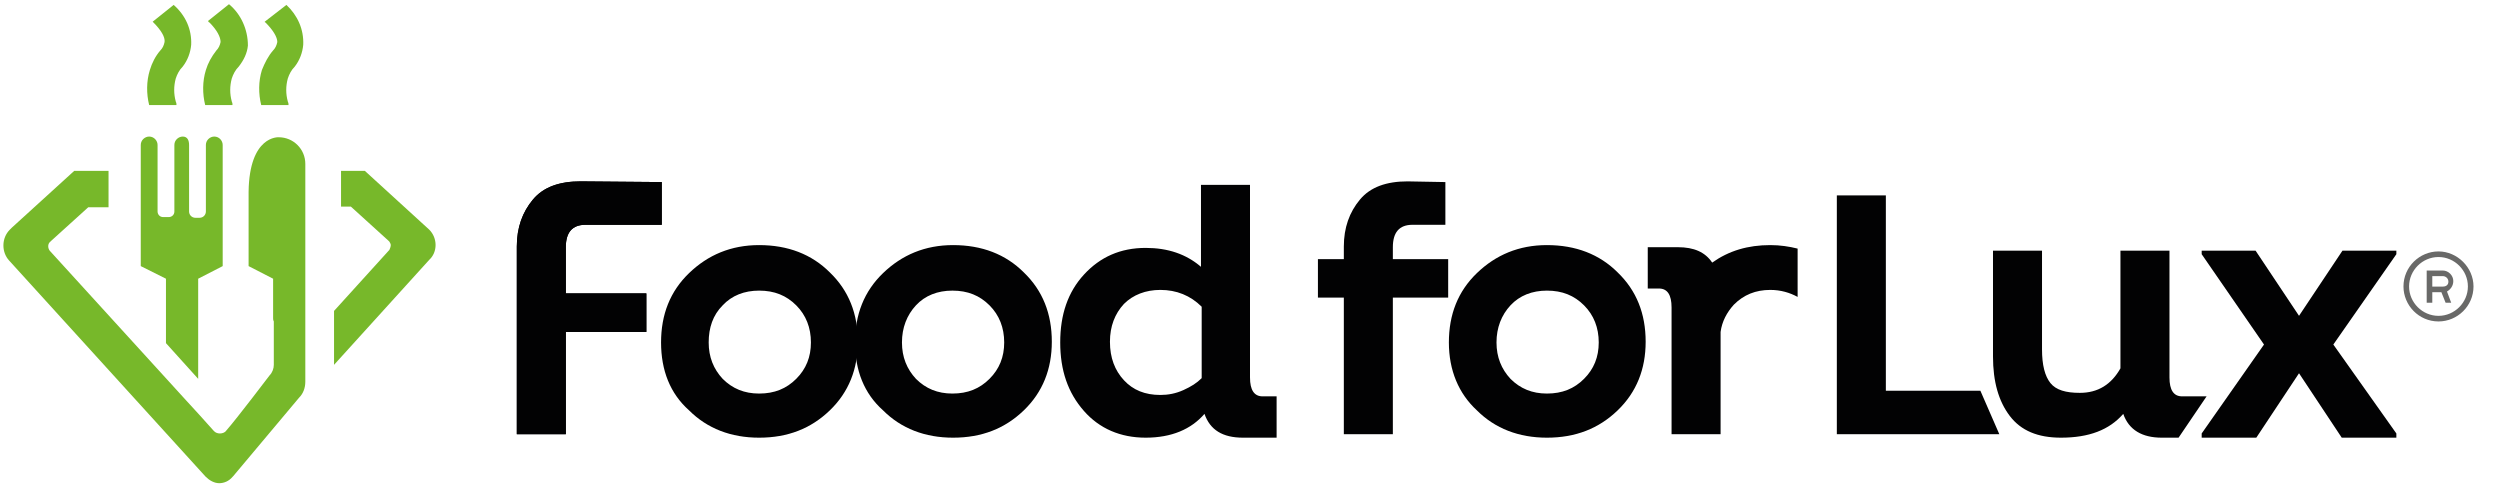
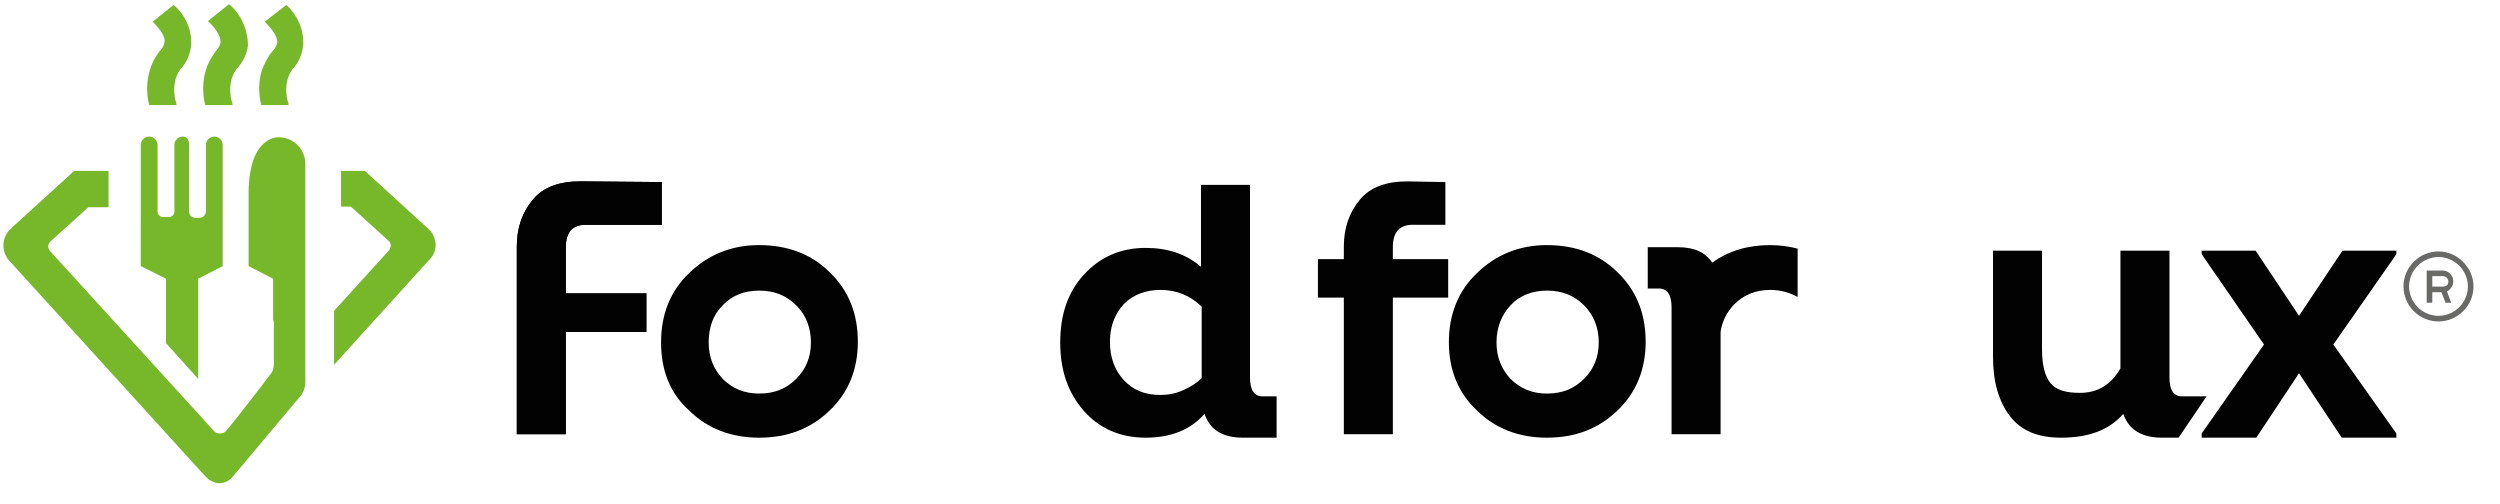
<svg xmlns="http://www.w3.org/2000/svg" version="1.1" id="Layer_1" x="0px" y="0px" viewBox="0 0 357 72" style="enable-background:new 0 0 357 72;" xml:space="preserve">
  <style type="text/css">
	.st0{fill:#696968;}
	.st1{fill:#020203;}
	.st2{fill:#77B82A;}
</style>
  <g>
    <g id="Grupo_2510_00000076598564204111166390000016266637608999074190_" transform="translate(312.716 19.603)">
      <g id="Grupo_2509_00000129897269645750834640000003365140733754838427_">
        <g id="Grupo_2506_00000181788464034157268000000004109207769452716972_">
          <g id="Grupo_2505_00000072970537755987323960000017997755106006396312_">
            <path id="Trazado_1188_00000118359506192703849210000003234993381583007378_" class="st0" d="M35.5,16.3c-2.7,0-5,2.2-5,5       c0,2.7,2.2,5,5,5c2.7,0,5-2.2,5-5v0C40.5,18.6,38.2,16.3,35.5,16.3z M35.5,25.5c-2.3,0-4.2-1.9-4.2-4.2s1.9-4.2,4.2-4.2       s4.2,1.9,4.2,4.2S37.8,25.5,35.5,25.5L35.5,25.5z" />
          </g>
        </g>
        <g id="Grupo_2508_00000141453896922349968780000017209107313578042294_" transform="translate(2.715 2.227)">
          <g id="Grupo_2507_00000182513359862383244220000010931171716696471720_">
            <path id="Trazado_1189_00000071539903251869103960000001659633690338818455_" class="st0" d="M34.9,18.3c0-0.8-0.7-1.5-1.5-1.5       c0,0,0,0,0,0h-2.3v4.6h0.8v-1.5h1.3l0.6,1.5h0.8l-0.6-1.6C34.5,19.5,34.9,19,34.9,18.3z M33.4,19.1h-1.5v-1.5h1.5       c0.4,0,0.8,0.3,0.8,0.8S33.8,19.1,33.4,19.1z" />
          </g>
        </g>
      </g>
    </g>
    <path class="st1" d="M94.4,48.9c0-4,1.3-7.3,4-9.9c2.7-2.6,6-4,10-4c4.1,0,7.5,1.3,10.1,3.9c2.7,2.6,4,5.9,4,9.9   c0,3.9-1.3,7.2-4,9.8c-2.7,2.6-6,3.9-10.1,3.9c-4,0-7.4-1.3-10-3.9C95.7,56.2,94.4,52.9,94.4,48.9z M101.2,48.9   c0,2.1,0.7,3.8,2,5.2c1.4,1.4,3.1,2.1,5.2,2.1c2.2,0,3.9-0.7,5.3-2.1c1.4-1.4,2.1-3.1,2.1-5.2c0-2.1-0.7-3.9-2.1-5.3   c-1.4-1.4-3.1-2.1-5.3-2.1c-2.1,0-3.9,0.7-5.2,2.1C101.8,45,101.2,46.8,101.2,48.9z" />
-     <path class="st1" d="M122.1,48.9c0-4,1.3-7.3,4-9.9c2.7-2.6,6-4,10-4c4.1,0,7.5,1.3,10.1,3.9c2.7,2.6,4,5.9,4,9.9   c0,3.9-1.3,7.2-4,9.8c-2.7,2.6-6,3.9-10.1,3.9c-4,0-7.4-1.3-10-3.9C123.4,56.2,122.1,52.9,122.1,48.9z M128.8,48.9   c0,2.1,0.7,3.8,2,5.2c1.4,1.4,3.1,2.1,5.2,2.1c2.2,0,3.9-0.7,5.3-2.1c1.4-1.4,2.1-3.1,2.1-5.2c0-2.1-0.7-3.9-2.1-5.3   c-1.4-1.4-3.1-2.1-5.3-2.1c-2.1,0-3.9,0.7-5.2,2.1C129.5,45,128.8,46.8,128.8,48.9z" />
    <path class="st1" d="M177.5,62.5c-2.9,0-4.7-1.1-5.5-3.4c-1.9,2.2-4.7,3.4-8.4,3.4c-3.6,0-6.6-1.3-8.8-3.8   c-2.3-2.6-3.4-5.8-3.4-9.8s1.1-7.2,3.4-9.7c2.3-2.5,5.2-3.8,8.8-3.8c3.2,0,5.8,0.9,7.9,2.7V26.4h7v27.5c0,1.8,0.6,2.7,1.8,2.7h2   v5.9L177.5,62.5z M158.5,48.8c0,2.3,0.7,4.1,2,5.5c1.3,1.4,3,2.1,5.2,2.1c1.1,0,2.2-0.2,3.3-0.7c1.1-0.5,1.9-1,2.6-1.7V43.8   c-1.6-1.6-3.6-2.4-5.9-2.4c-2.1,0-3.9,0.7-5.2,2C159.2,44.8,158.5,46.6,158.5,48.8z" />
    <path class="st1" d="M206.4,26v6.1l-4.7,0c-1.9,0-2.8,1.1-2.8,3.2V37h7.9v5.5h-7.9V62h-7V42.5h-3.7V37h3.7v-1.8   c0-2.7,0.8-4.9,2.3-6.7c1.5-1.8,3.8-2.6,6.8-2.6L206.4,26z" />
    <g>
      <path class="st1" d="M73.8,41.9v-6.7c0-2.7,0.8-4.9,2.3-6.7c1.5-1.8,3.8-2.6,6.8-2.6L94.5,26v6.1l-10.9,0c-1.9,0-2.8,1.1-2.8,3.2    v6.6h11.5v5.5H80.8V62h-7V47.4V41.9z" />
      <path class="st1" d="M73.8,41.9v-6.7c0-2.7,0.8-4.9,2.3-6.7c1.5-1.8,3.8-2.6,6.8-2.6L94.5,26v6.1l-10.9,0c-1.9,0-2.8,1.1-2.8,3.2    v6.6h11.5v5.5H80.8V62h-7V47.4V41.9z" />
    </g>
    <path class="st1" d="M206.9,48.9c0-4,1.3-7.3,4-9.9c2.7-2.6,6-4,10-4c4.1,0,7.5,1.3,10.1,3.9c2.7,2.6,4,5.9,4,9.9   c0,3.9-1.3,7.2-4,9.8c-2.7,2.6-6,3.9-10.1,3.9c-4,0-7.4-1.3-10-3.9C208.3,56.2,206.9,52.9,206.9,48.9z M213.7,48.9   c0,2.1,0.7,3.8,2,5.2c1.4,1.4,3.1,2.1,5.2,2.1c2.2,0,3.9-0.7,5.3-2.1c1.4-1.4,2.1-3.1,2.1-5.2c0-2.1-0.7-3.9-2.1-5.3   c-1.4-1.4-3.1-2.1-5.3-2.1c-2.1,0-3.9,0.7-5.2,2.1C214.4,45,213.7,46.8,213.7,48.9z" />
-     <path class="st1" d="M285.5,62h-23.2V27.9h7v27.9h13.5L285.5,62z" />
    <path class="st1" d="M308.7,62.5c-2.8,0-4.7-1.1-5.5-3.4c-2,2.3-4.9,3.4-8.9,3.4c-3.3,0-5.7-1-7.3-3.1c-1.6-2.1-2.4-4.9-2.4-8.5   V35.8h7v14.1c0,2.2,0.4,3.8,1.2,4.8c0.8,1,2.2,1.4,4.2,1.4c2.6,0,4.5-1.2,5.8-3.5V35.8h7v18.1c0,1.8,0.6,2.7,1.8,2.7h3.5l-4,5.9   L308.7,62.5z" />
    <path class="st1" d="M342.2,35.8v0.5l-9,12.9l9,12.7v0.6h-7.8l-6.1-9.2l-6.1,9.2h-7.8v-0.6l8.9-12.7l-8.9-12.9v-0.5h7.7l6.2,9.3   l6.2-9.3H342.2z" />
    <path class="st2" d="M43.6,41.3V23.4c0-2.1-1.7-3.8-3.8-3.8c0,0-4.2-0.3-4.3,7.8V38l3.5,1.8v5.6c0,0.2,0,0.3,0.1,0.5v6.2   c0,0.5-0.2,1.1-0.6,1.5c0,0-4.7,6.2-6.2,7.9c-0.2,0.3-0.6,0.4-0.9,0.4c-0.3,0-0.6-0.1-0.8-0.3c0,0-0.1-0.1-0.1-0.1   c-1.5-1.7-2.8-3.1-3.9-4.3L7.1,35.8c-0.3-0.4-0.3-1,0.1-1.3l0.1-0.1l5.3-4.8l2.9,0v-5.2h-4.9l-8.9,8.1l0,0l-0.3,0.3   c-1.2,1.2-1.2,3.2-0.1,4.4l28,30.8l0.1,0.1c0.5,0.5,1.2,0.9,1.9,0.9h0c0.7,0,1.4-0.3,1.9-0.9l0.1-0.1l9.4-11.2   c0.6-0.6,0.9-1.4,0.9-2.3V41.4C43.6,41.3,43.6,41.3,43.6,41.3z" />
    <path class="st2" d="M61.3,32.8L61.3,32.8l-9.2-8.4l-3.2,0c-0.1,0-0.1,0-0.2,0v5.1c0.1,0,0.2,0,0.2,0h1.2l5.4,4.9l0.1,0.1   c0.1,0.2,0.2,0.3,0.2,0.5c0,0.2-0.1,0.5-0.2,0.7l-0.1,0.1l-7.8,8.6v7.7l13.6-15C62.5,36,62.5,34,61.3,32.8z" />
    <g>
      <path class="st2" d="M27.9,31.1c-0.5,0-0.9-0.4-0.9-0.9v-9.5c0-0.6-0.2-1.2-0.9-1.2c-0.6,0-1.2,0.5-1.2,1.2v9.5    c0,0.5-0.4,0.8-0.8,0.8h-0.8c-0.5,0-0.8-0.4-0.8-0.8v-9.5c0-0.6-0.5-1.2-1.2-1.2c-0.6,0-1.2,0.5-1.2,1.2v10.4V38l3.6,1.8V49    c0,0,3.7,4.1,4.6,5.1V39.8l3.5-1.8v-2.3v-4.6V20.7c0-0.6-0.5-1.2-1.2-1.2c-0.6,0-1.2,0.5-1.2,1.2v9.5c0,0.5-0.4,0.9-0.9,0.9H27.9z    " />
    </g>
    <path class="st1" d="M256.7,35.5c-1.2-0.3-2.5-0.5-3.9-0.5c-3.2,0-5.9,0.8-8.3,2.5c-1-1.5-2.6-2.2-4.9-2.2l-4.3,0v5.9h1.6   c1.2,0,1.8,0.9,1.8,2.7V62h7V47.7l0-0.3c0.2-1.5,0.9-2.8,1.9-3.9c1.4-1.4,3.1-2.1,5.2-2.1c1.5,0,2.8,0.4,3.9,1V35.5z" />
    <path class="st2" d="M24.8,0.7l-3,2.4c0,0,0.1,0.1,0.1,0.1C23,4.3,23.6,5.3,23.5,6c-0.1,0.5-0.3,0.9-0.6,1.2C22.2,8,21.7,9,21.4,10   c-0.5,1.6-0.5,3.4-0.1,5h3.9c0-0.2,0-0.3-0.1-0.5c-0.3-1.1-0.3-2.2,0-3.3c0.2-0.6,0.5-1.2,1-1.7c0.7-0.9,1.1-2,1.2-3.1   C27.4,4.2,26.5,2.2,24.8,0.7z" />
    <path class="st2" d="M32.7,0.6l-3,2.4c0.1,0.1,0.1,0.2,0.2,0.2C31,4.3,31.5,5.3,31.5,6c-0.1,0.5-0.3,0.9-0.6,1.2   C30.2,8.1,29.7,9,29.4,10c-0.5,1.6-0.5,3.4-0.1,5h3.9c0-0.2,0-0.3-0.1-0.5c-0.3-1.1-0.3-2.2,0-3.3c0.2-0.6,0.5-1.2,1-1.7   c0.7-0.9,1.2-1.9,1.3-3C35.4,4.2,34.4,2,32.7,0.6z" />
    <path class="st2" d="M40.9,0.7l-3.1,2.4c0,0,0,0.1,0.1,0.1C39,4.3,39.6,5.3,39.6,6c-0.1,0.5-0.3,0.9-0.6,1.2C38.3,8,37.8,9,37.4,10   c-0.5,1.6-0.5,3.4-0.1,5h3.9c0-0.2,0-0.3-0.1-0.5c-0.3-1.1-0.3-2.2,0-3.3c0.2-0.6,0.5-1.2,1-1.7c0.7-0.9,1.1-2,1.2-3.1   C43.4,4.2,42.5,2.2,40.9,0.7z" />
  </g>
</svg>